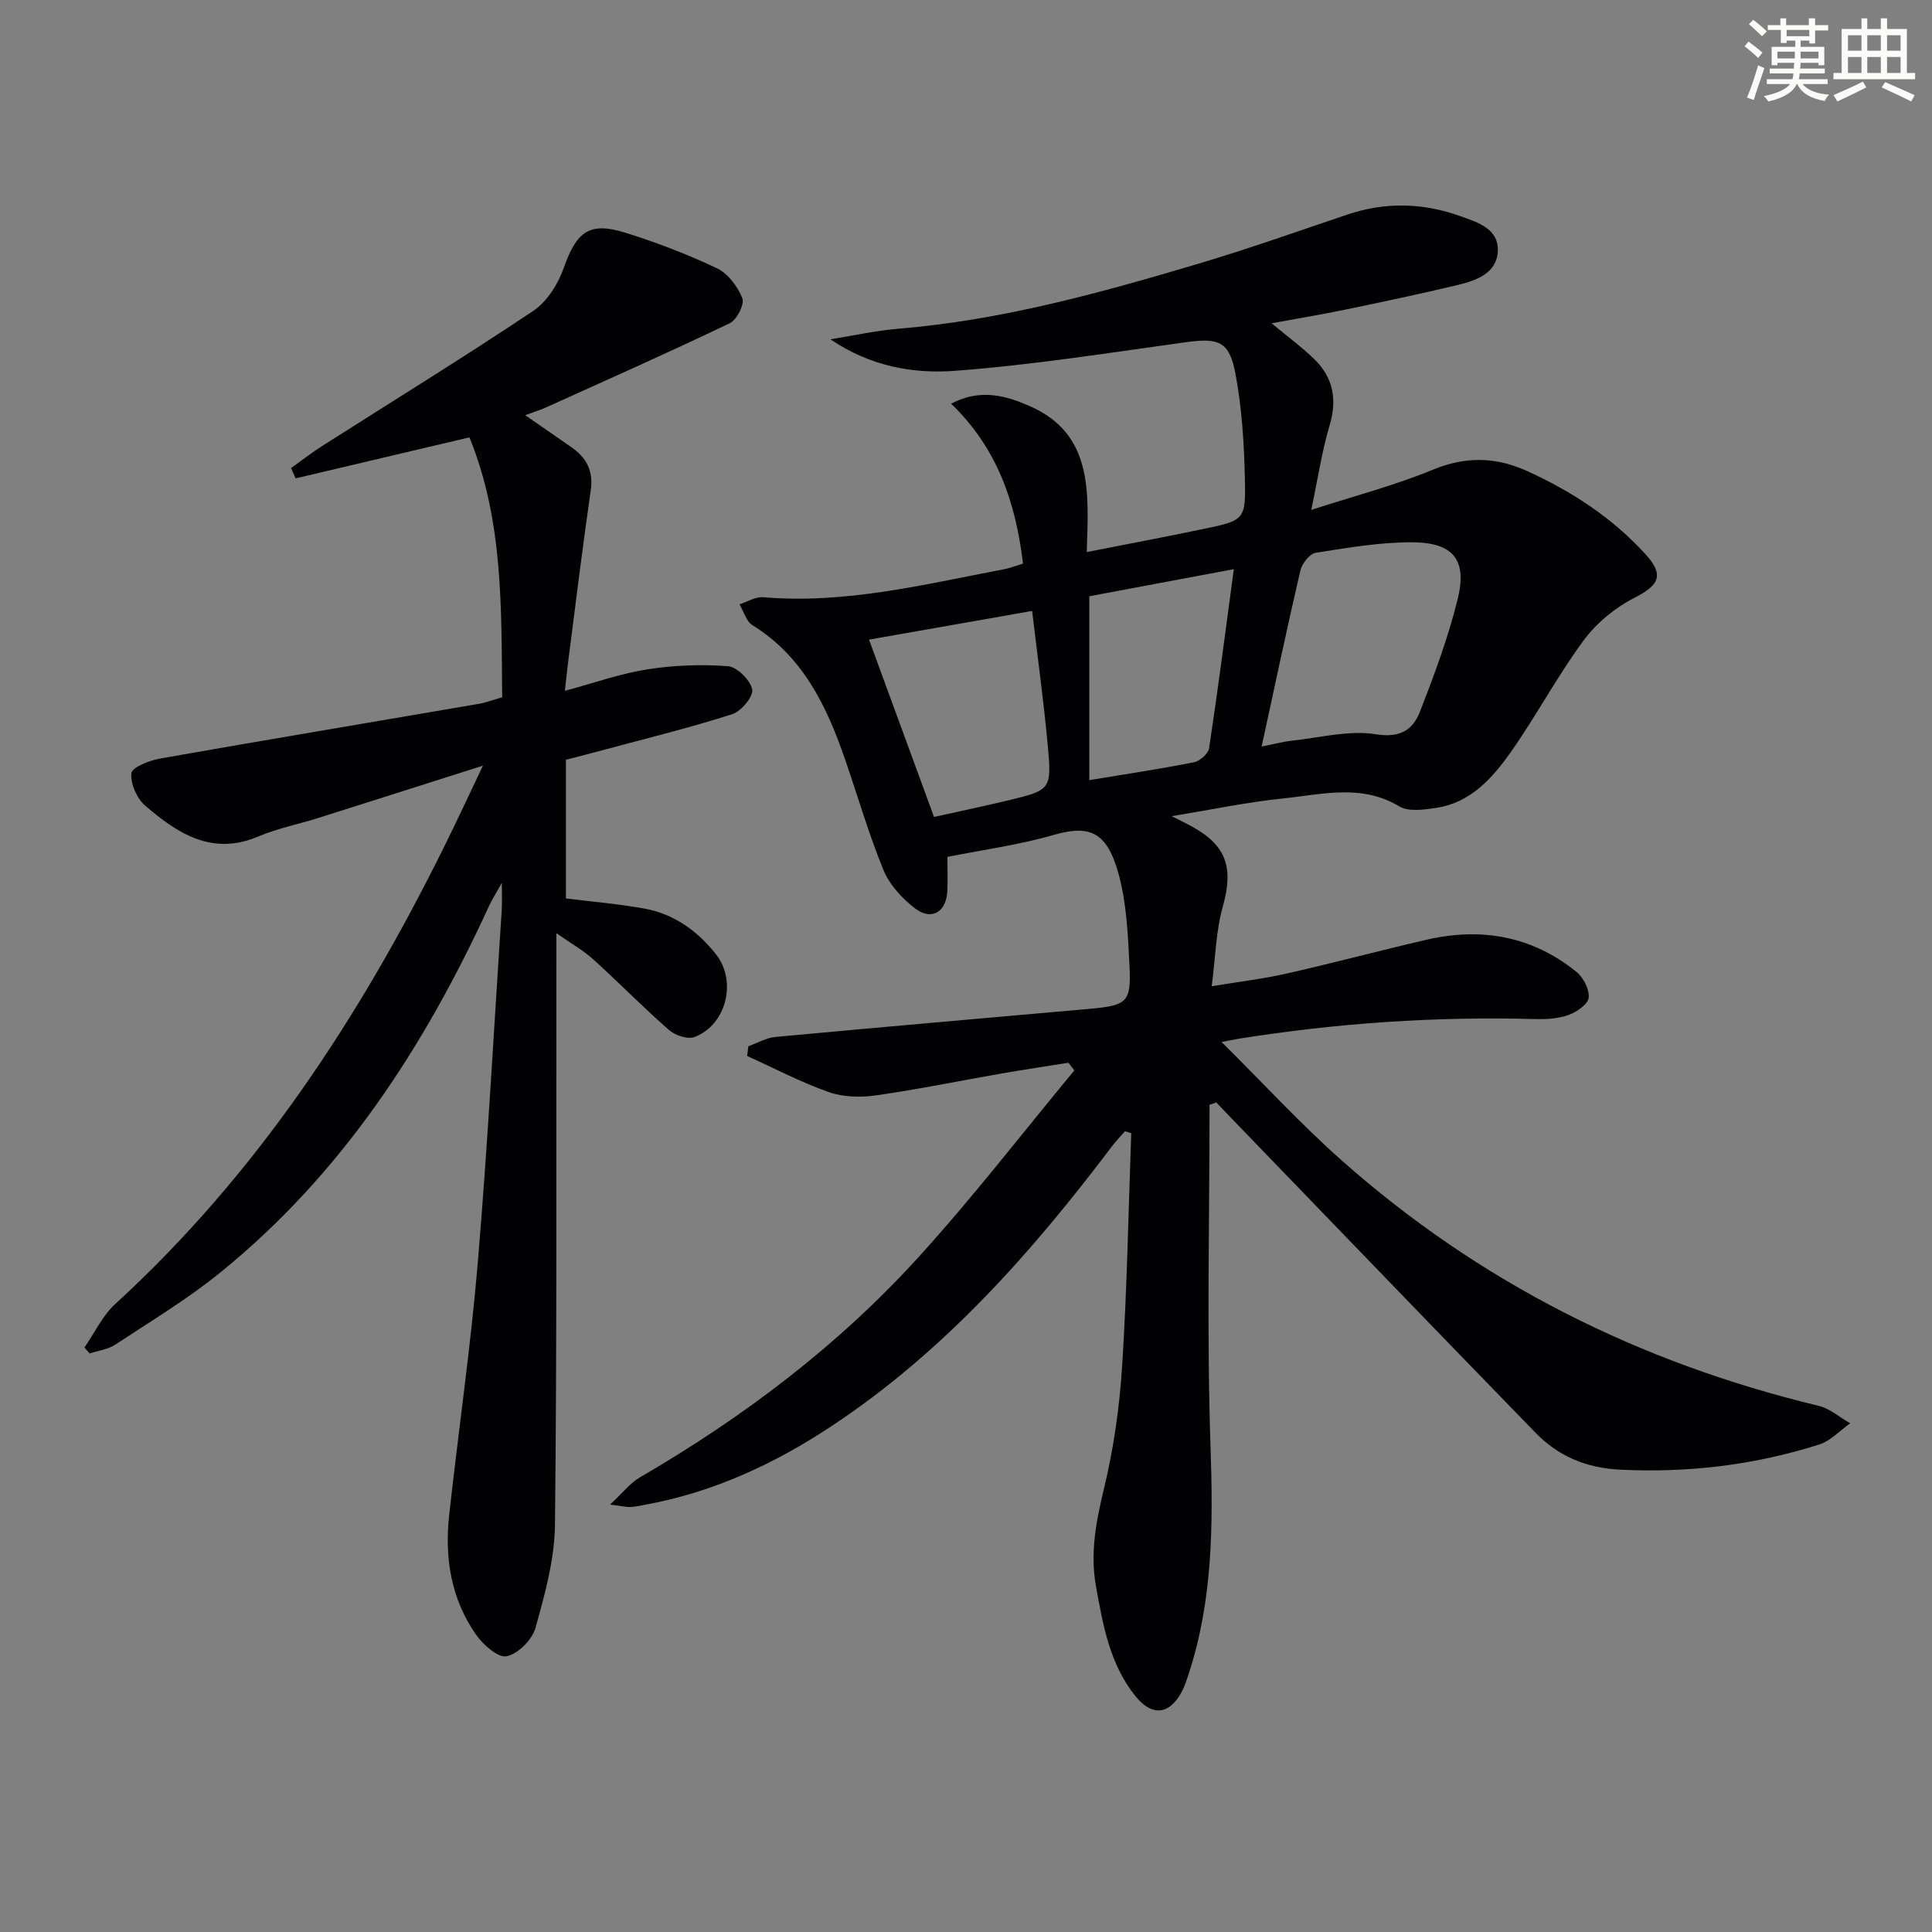
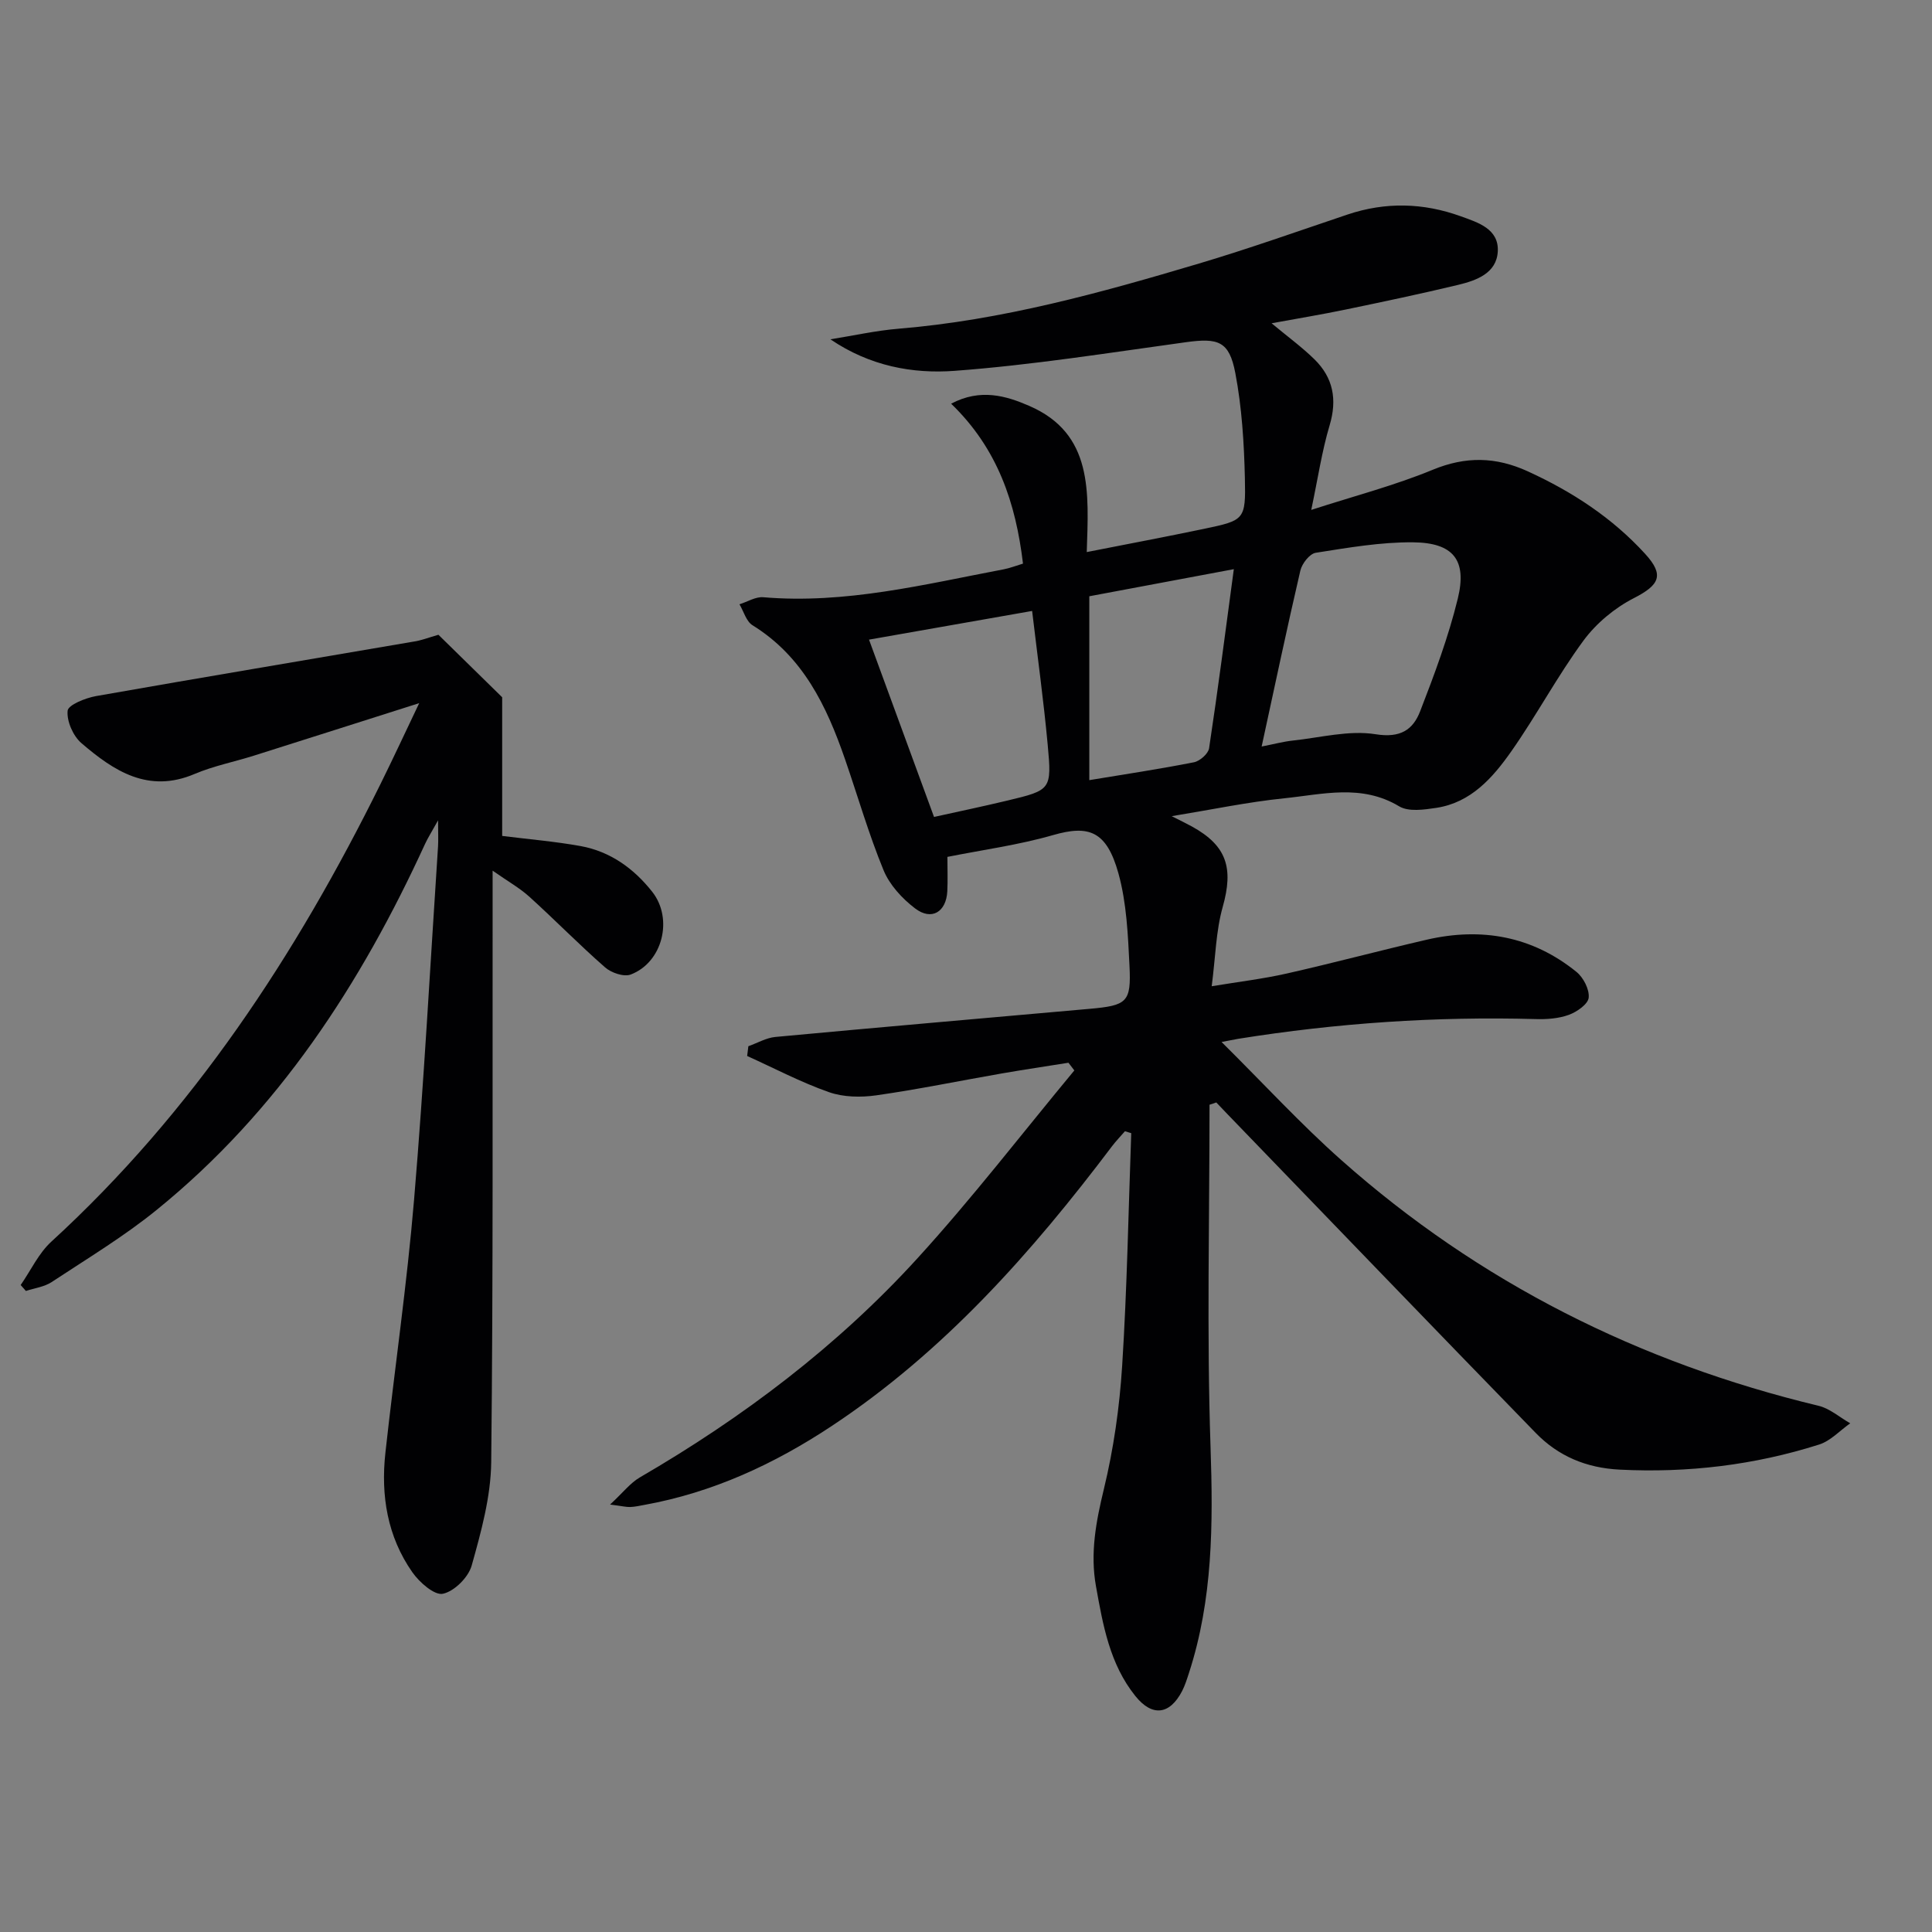
<svg xmlns="http://www.w3.org/2000/svg" enable-background="new 0 0 400 400" viewBox="0 0 400 400">
  <rect x="0" y="0" width="400" height="400" fill="#808080" stroke="none" />
  <path d="m250.42 228.72c0 23.63-.59 47.29.21 70.89.54 15.91.49 31.53-4.48 46.8-.41 1.26-.81 2.54-1.41 3.71-2.56 4.92-6.19 5.37-9.68 1.02-5.31-6.61-6.71-14.7-8.15-22.72-1.23-6.83 0-13.37 1.63-20.1 2.02-8.34 3.25-16.97 3.79-25.54 1.02-16.03 1.3-32.11 1.88-48.17-.43-.13-.87-.27-1.3-.4-.9 1.04-1.85 2.02-2.68 3.11-16.63 22.03-34.79 42.53-58.03 57.92-11.88 7.87-24.63 13.77-38.77 16.33-.97.18-1.95.4-2.94.44-.8.03-1.61-.18-4.18-.51 2.66-2.46 4.18-4.47 6.18-5.63 21.3-12.38 40.82-27.11 57.42-45.31 11.38-12.48 21.72-25.92 32.52-38.94-.41-.53-.82-1.06-1.22-1.59-4.61.74-9.22 1.42-13.82 2.22-8.66 1.51-17.28 3.29-25.98 4.53-3.2.45-6.81.39-9.81-.67-5.8-2.04-11.29-4.94-16.91-7.48.08-.67.17-1.35.25-2.02 1.86-.66 3.69-1.74 5.59-1.92 21.67-2.02 43.36-3.89 65.04-5.82 7.77-.69 8.65-1.36 8.28-8.88-.32-6.44-.59-13.06-2.3-19.2-2.45-8.77-6.12-10.03-13.54-7.89-7.12 2.05-14.55 3.05-21.86 4.51 0 2.54.09 4.83-.02 7.11-.22 4.31-3.27 6.16-6.68 3.55-2.67-2.03-5.27-4.86-6.52-7.9-3.08-7.49-5.33-15.32-7.98-22.99-3.81-11.01-8.68-21.25-19.15-27.73-1.3-.8-1.82-2.86-2.7-4.34 1.64-.51 3.33-1.59 4.92-1.46 17.01 1.45 33.34-2.66 49.79-5.78 1.27-.24 2.49-.73 3.99-1.18-1.5-12.51-5.2-23.77-14.88-33.11 6.08-3.22 11.41-1.62 16.19.46 13.26 5.76 12.28 17.89 11.89 30.26 8.47-1.67 16.39-3.16 24.28-4.81 8.37-1.76 8.66-1.84 8.46-10.49-.17-7.27-.62-14.63-1.98-21.76-1.26-6.63-3.54-7.31-10.23-6.39-15.94 2.19-31.88 4.74-47.91 5.93-8.65.64-17.54-.98-25.69-6.53 4.72-.75 9.42-1.81 14.17-2.2 21.32-1.76 41.78-7.43 62.14-13.49 10.34-3.08 20.52-6.7 30.74-10.14 7.88-2.65 15.72-2.44 23.46.36 3.55 1.28 7.92 2.6 7.66 7.29-.25 4.49-4.4 5.99-8.17 6.9-7.74 1.86-15.54 3.5-23.34 5.12-4.95 1.03-9.94 1.85-15.32 2.84 3.31 2.76 6.26 4.91 8.84 7.43 3.91 3.82 4.78 8.33 3.17 13.71-1.59 5.32-2.4 10.87-3.8 17.5 8.96-2.9 17.28-5.06 25.15-8.31 6.86-2.83 13.08-2.69 19.67.32 9.19 4.2 17.48 9.61 24.31 17.09 4.03 4.41 2.98 6.45-2.36 9.18-3.96 2.03-7.77 5.2-10.41 8.78-5.4 7.34-9.71 15.48-14.95 22.94-3.83 5.45-8.34 10.6-15.52 11.69-2.53.38-5.75.85-7.69-.32-7.79-4.68-15.87-2.47-23.81-1.66-7.53.77-14.98 2.34-23.28 3.7 1.77.9 2.99 1.48 4.17 2.13 7.25 3.98 8.66 8.61 6.39 16.66-1.41 5-1.49 10.37-2.28 16.42 5.55-.92 10.6-1.52 15.52-2.63 9.7-2.19 19.32-4.77 29.02-7.01 11.33-2.61 21.85-.73 30.99 6.68 1.43 1.16 2.7 3.63 2.52 5.33-.14 1.35-2.44 2.94-4.1 3.55-2.11.77-4.56.95-6.84.88-20.68-.58-41.22.82-61.65 4.09-.6.1-1.2.23-3.42.65 8.81 8.73 16.42 17.03 24.8 24.46 28.56 25.34 61.7 41.95 98.79 50.86 2.34.56 4.38 2.39 6.57 3.63-2.14 1.5-4.07 3.65-6.45 4.4-13.42 4.26-27.19 5.9-41.31 5.19-6.91-.35-12.68-2.79-17.35-7.59-21.36-21.95-42.59-44.02-63.87-66.05-.76-.79-1.52-1.59-2.27-2.38-.47.18-.93.33-1.4.47zm10.79-74.16c2.56-.5 4.47-1.02 6.41-1.23 5.75-.61 11.68-2.2 17.21-1.31 5.13.82 7.72-.94 9.2-4.77 2.96-7.64 5.85-15.37 7.79-23.31 1.95-7.98-.91-11.58-9.25-11.66-6.72-.06-13.49 1.12-20.17 2.17-1.25.2-2.83 2.22-3.17 3.66-2.77 11.91-5.29 23.87-8.02 36.45zm-67.83 14.58c4.83-1.07 10-2.15 15.14-3.38 9.1-2.18 9.26-2.24 8.39-11.62-.84-9.05-2.08-18.06-3.22-27.65-11.82 2.08-22.92 4.03-33.77 5.94 4.55 12.44 8.83 24.11 13.46 36.71zm32.15-45.69v38.07c7.32-1.21 14.52-2.29 21.66-3.7 1.23-.24 2.97-1.77 3.14-2.91 1.84-12.17 3.41-24.37 5.12-37.07-10.59 1.98-20.47 3.84-29.92 5.61z" fill="#010103" />
-   <path d="m103.97 144.36c-.19-18.48.26-36.58-6.78-53.81-12.33 2.91-24.16 5.7-35.98 8.49-.32-.71-.63-1.42-.95-2.13 2.15-1.54 4.24-3.17 6.47-4.59 14.58-9.29 29.31-18.35 43.68-27.96 2.86-1.91 5.14-5.58 6.32-8.92 2.65-7.49 5.27-9.59 12.74-7.26 6.47 2.02 12.86 4.47 18.97 7.37 2.28 1.08 4.29 3.77 5.25 6.18.49 1.25-1.13 4.48-2.58 5.18-12.58 6.03-25.34 11.69-38.05 17.44-1.18.53-2.43.91-4.32 1.61 3.48 2.41 6.52 4.51 9.55 6.62 3.12 2.17 4.6 4.89 4.02 8.92-1.71 11.82-3.15 23.67-4.68 35.52-.23 1.78-.4 3.58-.68 6.01 6.03-1.62 11.45-3.56 17.03-4.44 5.49-.86 11.19-1.08 16.72-.66 1.9.14 4.63 2.86 5.03 4.8.29 1.43-2.25 4.53-4.1 5.12-8.51 2.74-17.21 4.87-25.85 7.2-2.84.77-5.7 1.49-8.61 2.25v28.71c5.5.69 10.92 1.14 16.24 2.1 6.14 1.12 11.01 4.63 14.83 9.47 4.4 5.58 2.14 14.64-4.47 17.13-1.42.53-4.02-.36-5.3-1.49-5.37-4.7-10.37-9.82-15.66-14.61-2.01-1.82-4.44-3.18-7.62-5.41v6.53c-.04 38.65.13 77.31-.29 115.95-.08 7.16-2.09 14.41-4.04 21.38-.68 2.44-3.59 5.35-5.96 5.85-1.75.38-4.86-2.36-6.32-4.44-5.18-7.39-6.56-15.89-5.59-24.72 1.92-17.49 4.47-34.91 5.94-52.44 2.05-24.34 3.35-48.74 4.96-73.12.08-1.29.01-2.59.01-5.41-1.36 2.46-2.11 3.61-2.68 4.85-13.33 29.07-30.44 55.41-55.55 75.78-6.82 5.54-14.43 10.12-21.78 14.97-1.52 1-3.54 1.25-5.33 1.84-.36-.41-.72-.82-1.08-1.23 2.1-3.02 3.71-6.57 6.36-8.99 29.3-26.84 50.64-59.36 68.11-94.68 2.56-5.17 4.99-10.4 8.04-16.8-12.19 3.87-23.17 7.38-34.16 10.85-4.11 1.3-8.4 2.14-12.34 3.81-9.59 4.08-16.73-.63-23.42-6.37-1.73-1.48-3.08-4.55-2.87-6.72.12-1.21 3.69-2.64 5.87-3.03 21.88-3.86 43.79-7.51 65.68-11.27 1.61-.22 3.16-.84 5.22-1.43z" fill="#010103" />
+   <path d="m103.97 144.36v28.71c5.5.69 10.92 1.14 16.24 2.1 6.14 1.12 11.01 4.63 14.83 9.47 4.4 5.58 2.14 14.64-4.47 17.13-1.42.53-4.02-.36-5.3-1.49-5.37-4.7-10.37-9.82-15.66-14.61-2.01-1.82-4.44-3.18-7.62-5.41v6.53c-.04 38.65.13 77.31-.29 115.95-.08 7.16-2.09 14.41-4.04 21.38-.68 2.44-3.59 5.35-5.96 5.85-1.75.38-4.86-2.36-6.32-4.44-5.18-7.39-6.56-15.89-5.59-24.72 1.92-17.49 4.47-34.91 5.94-52.44 2.05-24.34 3.35-48.74 4.96-73.12.08-1.29.01-2.59.01-5.41-1.36 2.46-2.11 3.61-2.68 4.85-13.33 29.07-30.44 55.41-55.55 75.78-6.82 5.54-14.43 10.12-21.78 14.97-1.52 1-3.54 1.25-5.33 1.84-.36-.41-.72-.82-1.08-1.23 2.1-3.02 3.71-6.57 6.36-8.99 29.3-26.84 50.64-59.36 68.11-94.68 2.56-5.17 4.99-10.4 8.04-16.8-12.19 3.87-23.17 7.38-34.16 10.85-4.11 1.3-8.4 2.14-12.34 3.81-9.59 4.08-16.73-.63-23.42-6.37-1.73-1.48-3.08-4.55-2.87-6.72.12-1.21 3.69-2.64 5.87-3.03 21.88-3.86 43.79-7.51 65.68-11.27 1.61-.22 3.16-.84 5.22-1.43z" fill="#010103" />
  <g fill="#fbfcfa">
-     <path d="m361.2 9.6.8-1c.9.7 1.9 1.4 2.9 2.3l-.9 1.1c-1-1-2-1.8-2.8-2.4zm.5 10.6c.9-2.1 1.6-4.3 2.3-6.7.4.2.8.4 1.3.6-.7 2.1-1.5 4.3-2.2 6.6zm.4-15.2.9-.9c1 .8 2 1.6 2.8 2.4l-1 1c-.9-.9-1.8-1.7-2.7-2.5zm12.5-1.2h1.2v1.4h2.7v1.1h-2.7v2.7h-1.2v-.6h-1.8v1.3h4.9v3.8h-1.2v-.5h-3.7c0 .4-.1.9-.1 1.2h5.1v1h-5.2c0 .5-.1.9-.2 1.2h6v1h-5.2c1.1 1.3 2.9 2 5.5 2.2-.4.4-.7.8-.9 1.3-2.9-.5-4.8-1.6-5.7-3.5h-.1c-.8 1.7-2.7 2.9-5.9 3.6-.2-.4-.6-.8-.9-1.1 2.8-.6 4.6-1.4 5.4-2.5h-4.8v-1h5.3c.1-.3.2-.7.2-1.2h-4.9v-1h5c0-.4 0-.8.1-1.2h-3.5v.5h-1.2v-3.8h4.9v-1.3h-1.8v.5h-1.2v-2.7h-2.7v-1h2.6v-1.4h1.2v1.4h4.7v-1.4zm-6.6 8.3h3.6c0-.4 0-.9 0-1.4h-3.6zm1.9-4.6h4.7v-1.3h-4.7zm6.6 3.2h-3.7v1.4h3.7z" />
-     <path d="m385.3 3.8h1.3v2.2h2.8v-2.2h1.3v2.2h4.1v9.1h1.7v1.3h-16.9v-1.3h1.7v-9.1h4.1v-2.2zm.4 13.1.7 1.2c-1.8.9-3.8 1.9-6 2.9-.2-.4-.5-.8-.8-1.3 2.3-1 4.3-1.9 6.1-2.8zm-3.1-6.4h2.8v-3.2h-2.8zm0 4.6h2.8v-3.3h-2.8zm4-4.6h2.8v-3.2h-2.8zm0 4.6h2.8v-3.3h-2.8zm3.7 1.9c2.1.9 4.1 1.8 6.1 2.7l-.7 1.3c-2.2-1.1-4.2-2-6.1-2.9zm3.2-9.7h-2.8v3.2h2.8zm-2.8 7.8h2.8v-3.3h-2.8z" />
-   </g>
+     </g>
</svg>